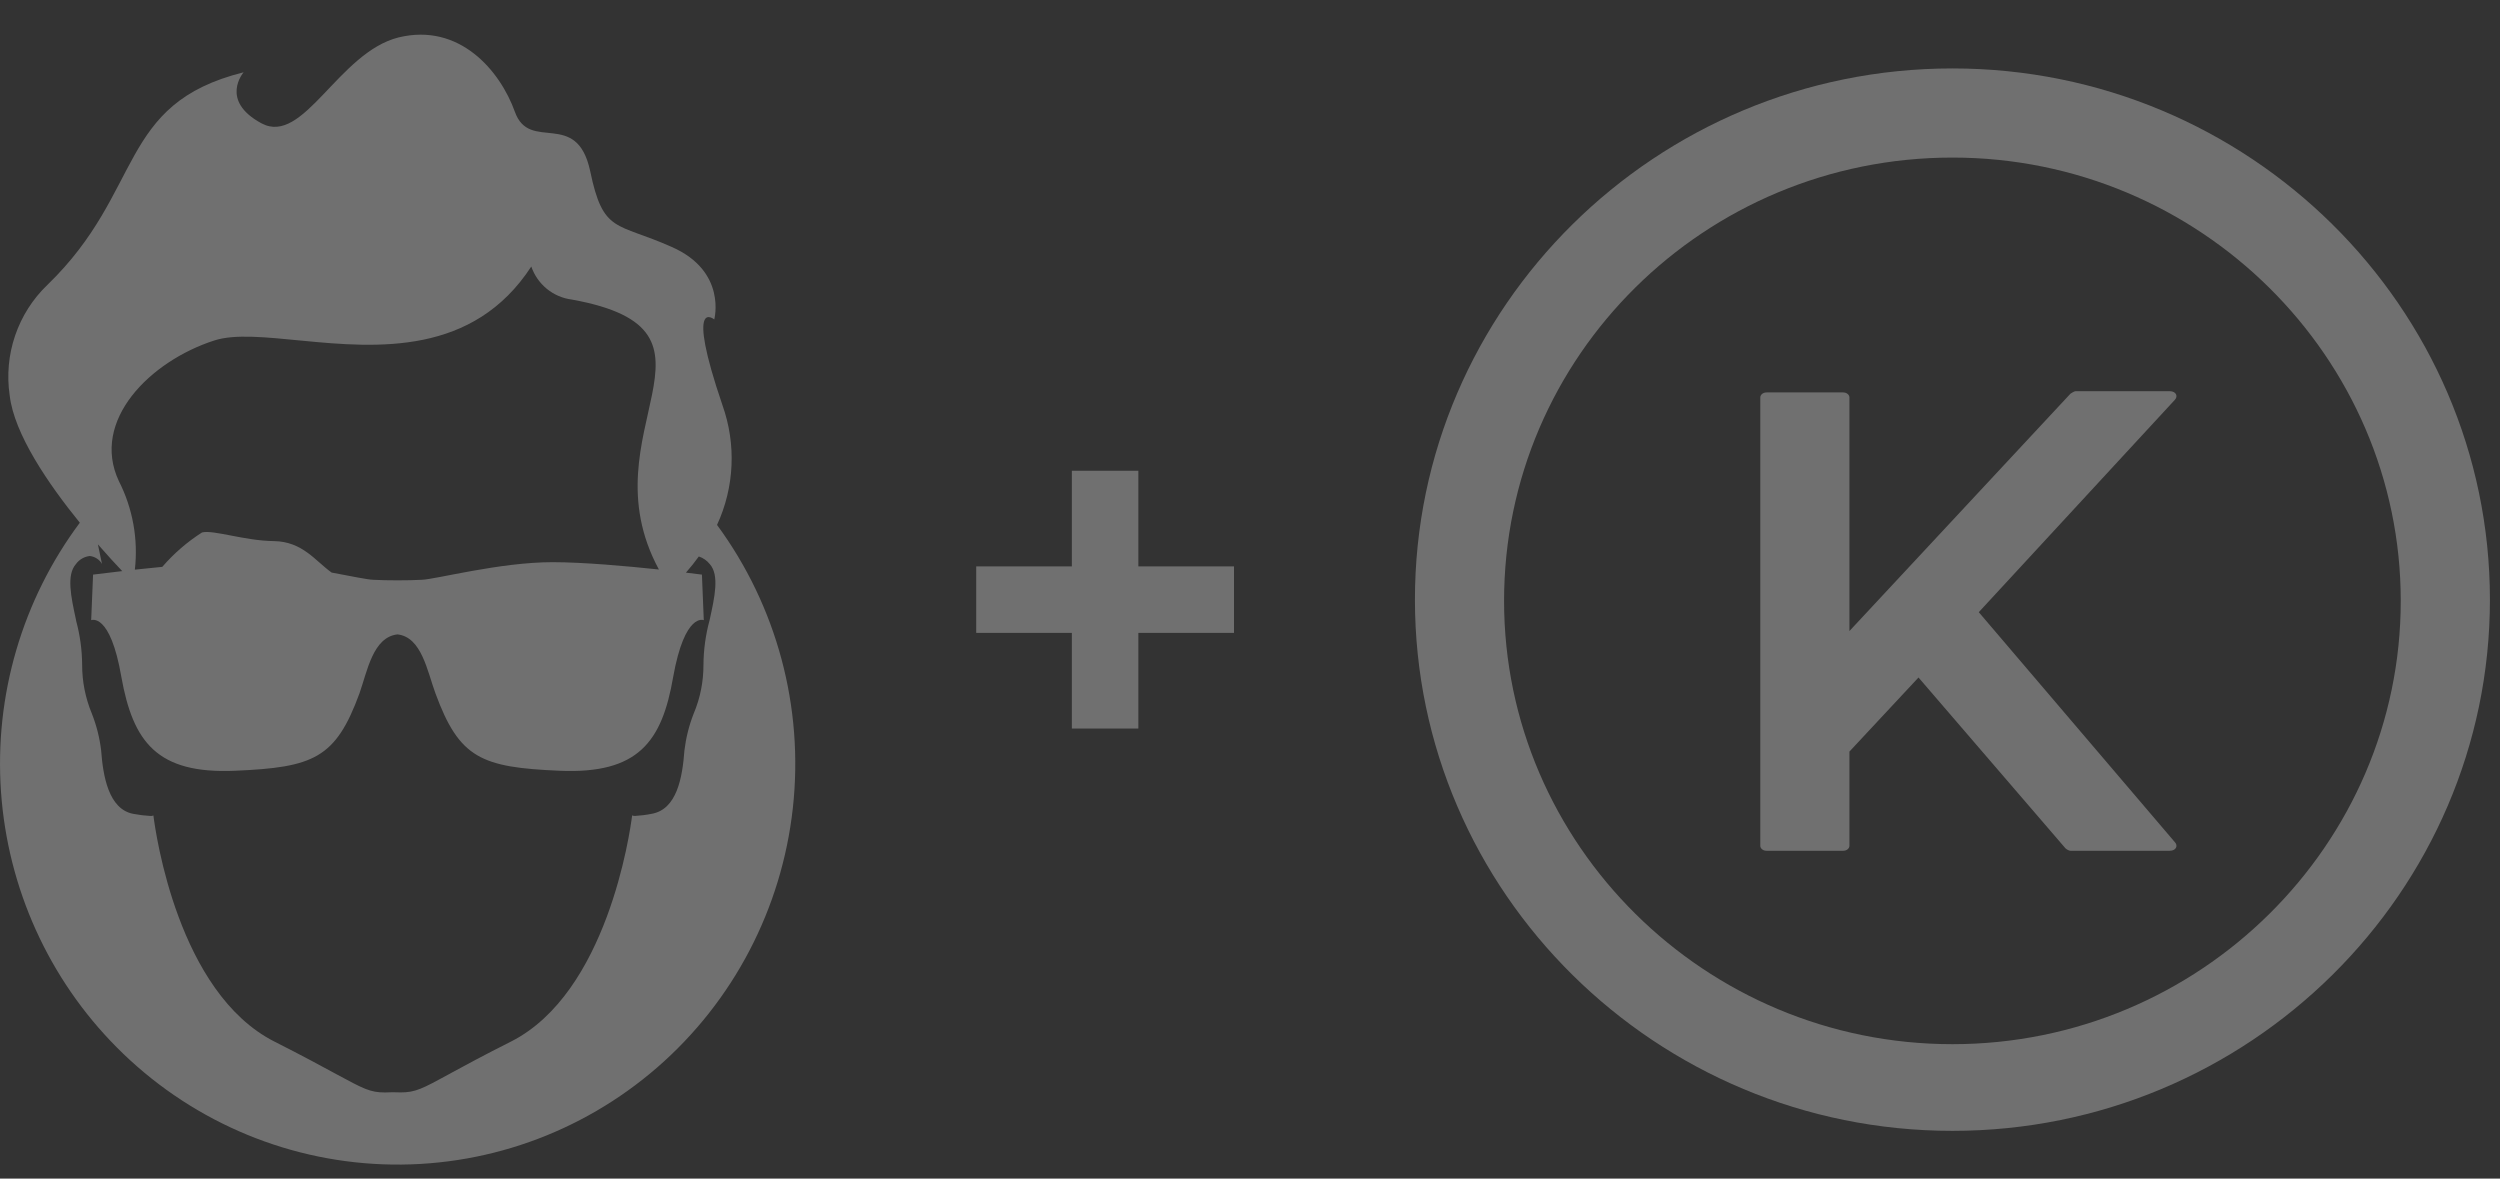
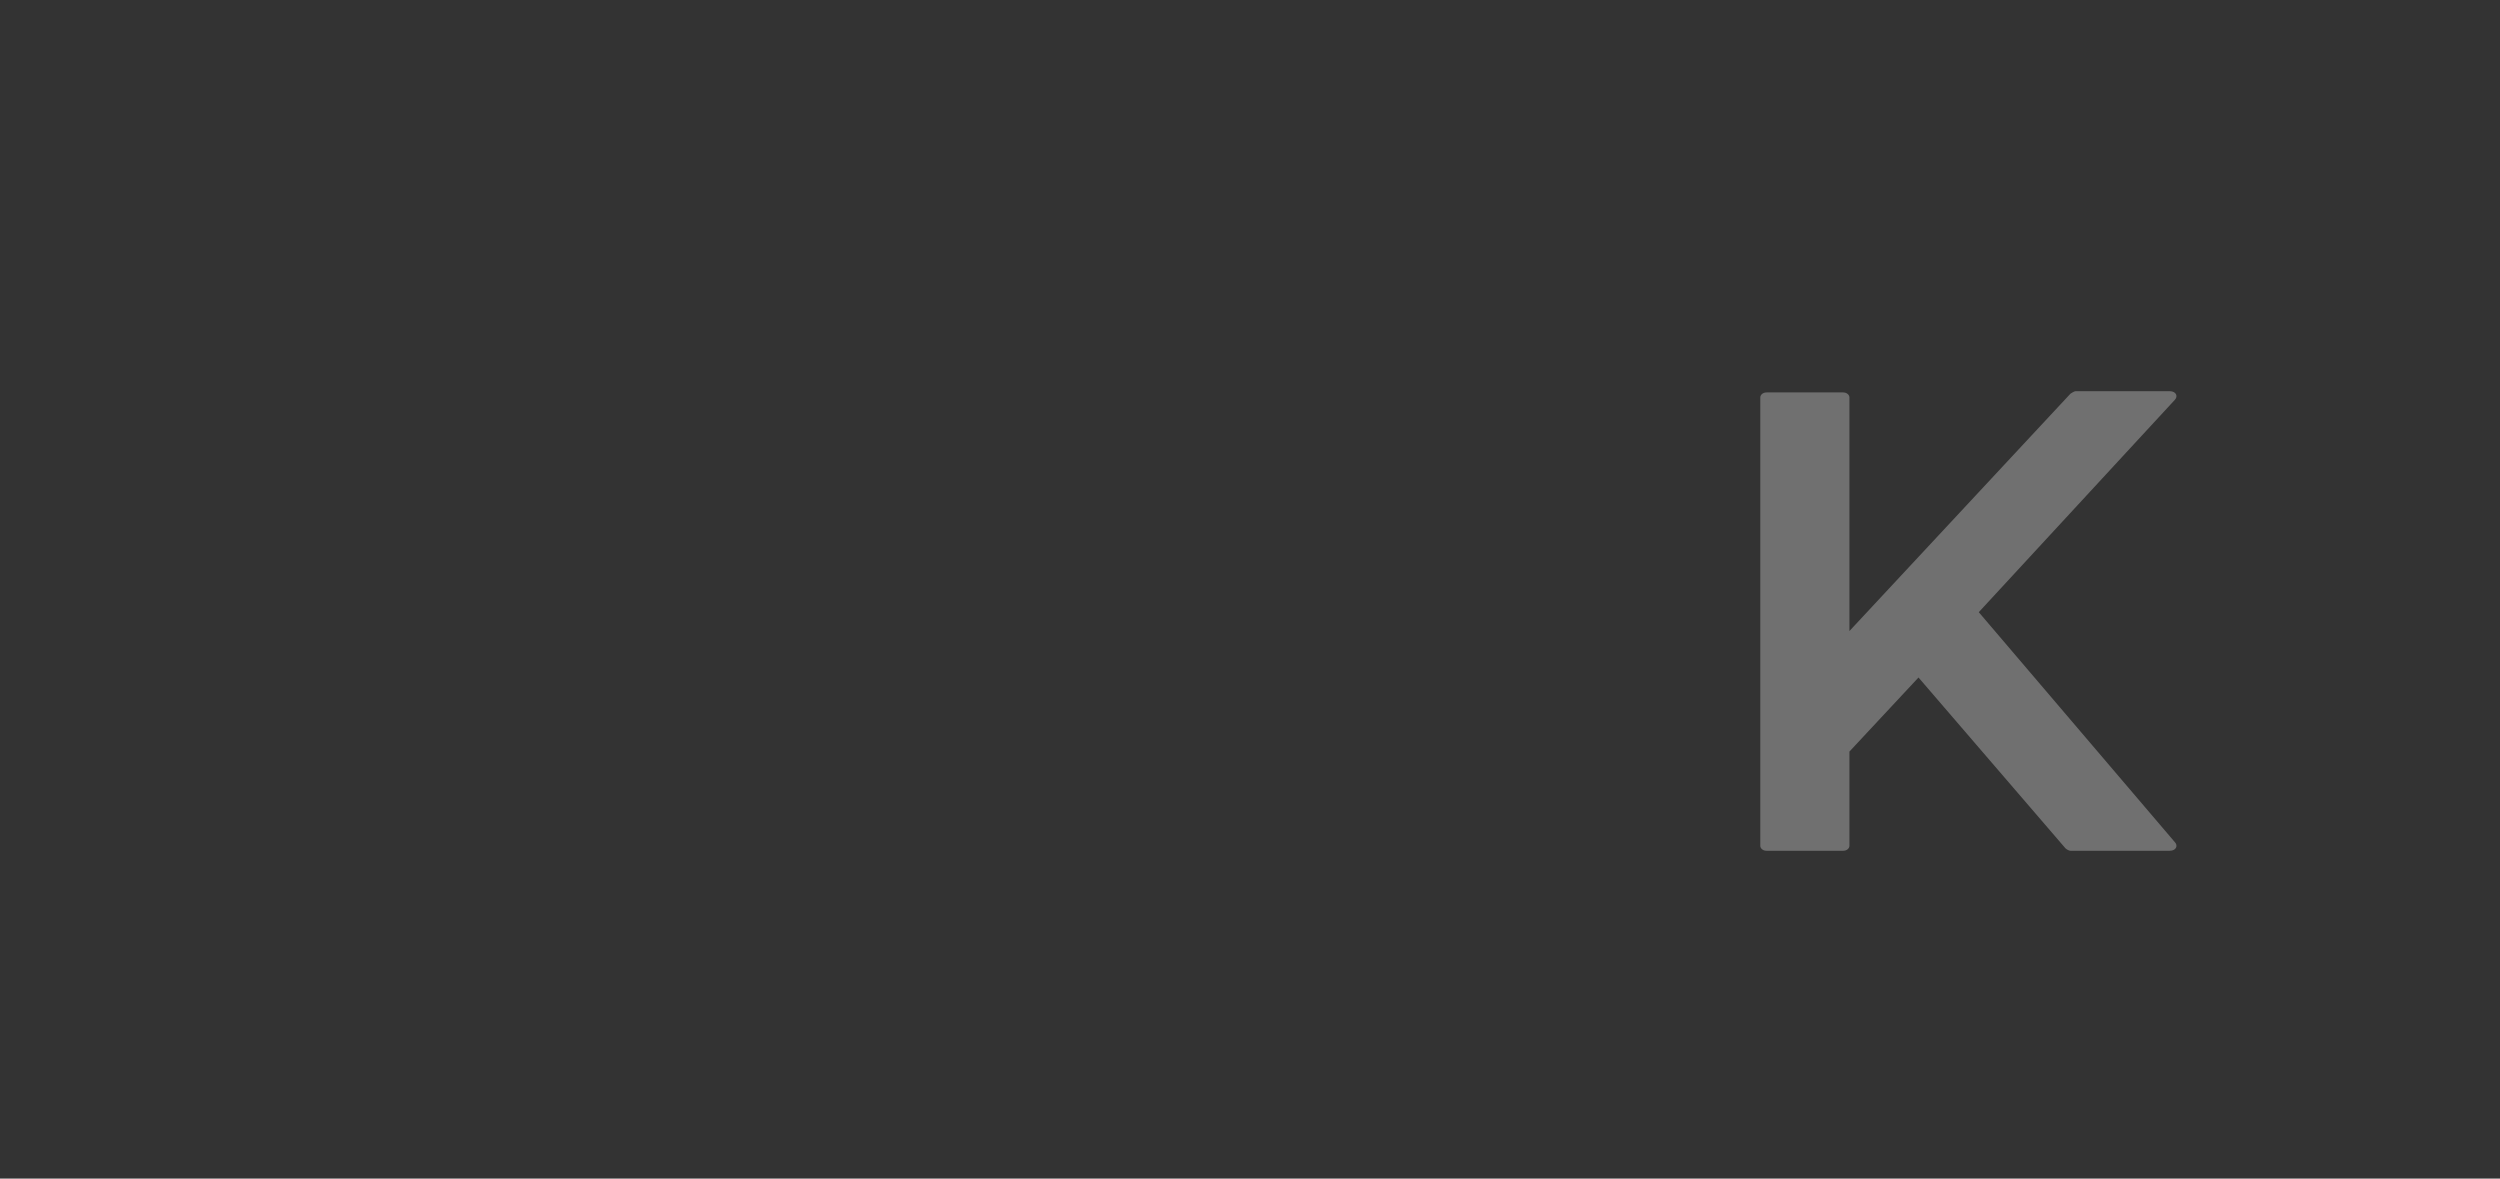
<svg xmlns="http://www.w3.org/2000/svg" width="70" height="33" viewBox="0 0 70 33" fill="none">
  <rect x="0" y="0" width="70" height="33" fill="#333333" stroke="none" />
  <g opacity="0.3">
    <path fill-rule="evenodd" clip-rule="evenodd" d="M55.406 17.141L60.892 11.199C60.997 11.093 60.927 10.953 60.751 10.953H58.114C58.078 10.953 57.973 11.023 57.973 11.023L51.784 17.669V11.128C51.784 11.058 51.714 10.988 51.608 10.988H49.464C49.358 10.988 49.288 11.058 49.288 11.128V23.682C49.288 23.752 49.358 23.822 49.464 23.822H51.608C51.714 23.822 51.784 23.752 51.784 23.682V21.044L53.718 18.97L57.832 23.752C57.868 23.787 57.938 23.822 57.973 23.822H60.751C60.927 23.822 60.997 23.682 60.892 23.576L55.406 17.141Z" fill="white" />
-     <path fill-rule="evenodd" clip-rule="evenodd" d="M54.668 29.237C47.741 29.237 42.114 23.646 42.114 16.825C42.114 9.968 47.741 4.412 54.668 4.412C61.595 4.412 67.221 10.003 67.221 16.825C67.221 23.646 61.595 29.237 54.668 29.237ZM54.668 1.916C46.369 1.916 39.618 8.597 39.618 16.79C39.618 24.983 46.369 31.664 54.668 31.664C62.967 31.664 69.718 24.983 69.718 16.79C69.718 8.597 62.967 1.916 54.668 1.916Z" fill="white" />
  </g>
  <g opacity="0.3">
-     <path d="M3.261 29.318C1.364 27.406 0.216 24.867 0.028 22.17C-0.161 19.472 0.623 16.797 2.235 14.636C1.359 13.557 0.393 12.151 0.271 11.069C0.188 10.507 0.24 9.932 0.424 9.394C0.608 8.855 0.917 8.37 1.326 7.978C4.047 5.347 3.276 2.908 6.822 2.024C6.822 2.024 6.134 2.813 7.323 3.454C8.503 4.085 9.472 1.468 11.163 1.047C12.863 0.635 13.999 1.972 14.416 3.128C14.825 4.286 16.148 3.034 16.525 4.79C16.889 6.548 17.254 6.22 18.81 6.915C20.364 7.598 19.999 8.945 19.999 8.945C19.999 8.945 19.175 8.251 20.228 11.343C20.619 12.438 20.565 13.644 20.077 14.698C21.752 16.975 22.51 19.806 22.2 22.623C21.89 25.44 20.535 28.034 18.406 29.885C16.277 31.736 13.532 32.706 10.723 32.601C7.914 32.496 5.248 31.323 3.261 29.318ZM11.207 30.588C11.637 30.588 11.822 30.486 12.598 30.063L12.631 30.044C13.016 29.835 13.546 29.547 14.313 29.161C16.997 27.798 17.636 23.336 17.7 22.831C17.725 22.843 17.753 22.848 17.781 22.846C17.937 22.837 18.092 22.818 18.245 22.787C18.953 22.664 19.108 21.772 19.164 21.011C19.206 20.661 19.292 20.317 19.42 19.989L19.427 19.972C19.607 19.543 19.698 19.081 19.697 18.614C19.7 18.192 19.758 17.771 19.869 17.363C20.012 16.715 20.147 16.103 19.874 15.795C19.794 15.695 19.688 15.621 19.567 15.581C19.454 15.738 19.334 15.889 19.206 16.034C19.484 16.067 19.654 16.089 19.654 16.089L19.706 17.365C19.706 17.365 19.176 17.132 18.849 18.953C18.536 20.772 17.87 21.676 15.667 21.581C13.477 21.487 12.862 21.235 12.193 19.415C11.964 18.795 11.807 17.838 11.13 17.763C10.442 17.838 10.284 18.795 10.065 19.415C9.398 21.235 8.781 21.487 6.581 21.581C4.392 21.676 3.724 20.772 3.398 18.953C3.084 17.132 2.553 17.365 2.553 17.365L2.606 16.089C2.606 16.089 2.932 16.048 3.422 15.991C3.25 15.81 3.012 15.552 2.741 15.242L2.856 15.791C2.821 15.729 2.772 15.677 2.712 15.639C2.653 15.6 2.586 15.576 2.516 15.568C2.439 15.576 2.365 15.6 2.298 15.639C2.231 15.677 2.173 15.73 2.127 15.793C1.856 16.098 1.987 16.707 2.127 17.351L2.13 17.365V17.373L2.133 17.387C2.241 17.787 2.297 18.199 2.3 18.613C2.299 19.081 2.391 19.544 2.57 19.976L2.573 19.984C2.703 20.314 2.79 20.66 2.832 21.013C2.884 21.715 3.036 22.664 3.739 22.789C3.896 22.819 4.054 22.838 4.213 22.847C4.241 22.85 4.27 22.845 4.295 22.833C4.359 23.336 4.985 27.793 7.682 29.163C8.479 29.566 9.028 29.865 9.395 30.064L9.402 30.067L9.413 30.073L9.419 30.077C10.182 30.488 10.363 30.589 10.781 30.589C10.851 30.589 10.919 30.587 10.989 30.583C11.069 30.584 11.136 30.587 11.207 30.587V30.588ZM10.452 16.234C10.838 16.255 11.423 16.255 11.809 16.234C12.195 16.223 13.999 15.741 15.47 15.741C16.333 15.741 17.551 15.851 18.449 15.946C16.355 12.071 20.848 9.265 16.013 8.388C15.757 8.356 15.514 8.253 15.313 8.089C15.112 7.926 14.961 7.708 14.876 7.463C13.254 9.952 10.576 9.746 8.458 9.539C7.456 9.443 6.578 9.345 5.998 9.534C4.203 10.114 2.535 11.776 3.327 13.468C3.717 14.233 3.873 15.096 3.776 15.95C4.013 15.925 4.274 15.898 4.544 15.872C4.866 15.499 5.241 15.174 5.656 14.909C5.968 14.827 6.845 15.142 7.669 15.151C8.473 15.162 8.831 15.709 9.286 16.032C9.844 16.135 10.283 16.229 10.452 16.234Z" fill="white" />
-   </g>
-   <path opacity="0.3" fill-rule="evenodd" clip-rule="evenodd" d="M31.874 13.181H30.012V15.859H27.334L27.334 17.721H30.012V20.399H31.874V17.721H34.552V15.859H31.874V13.181Z" fill="white" />
+     </g>
</svg>